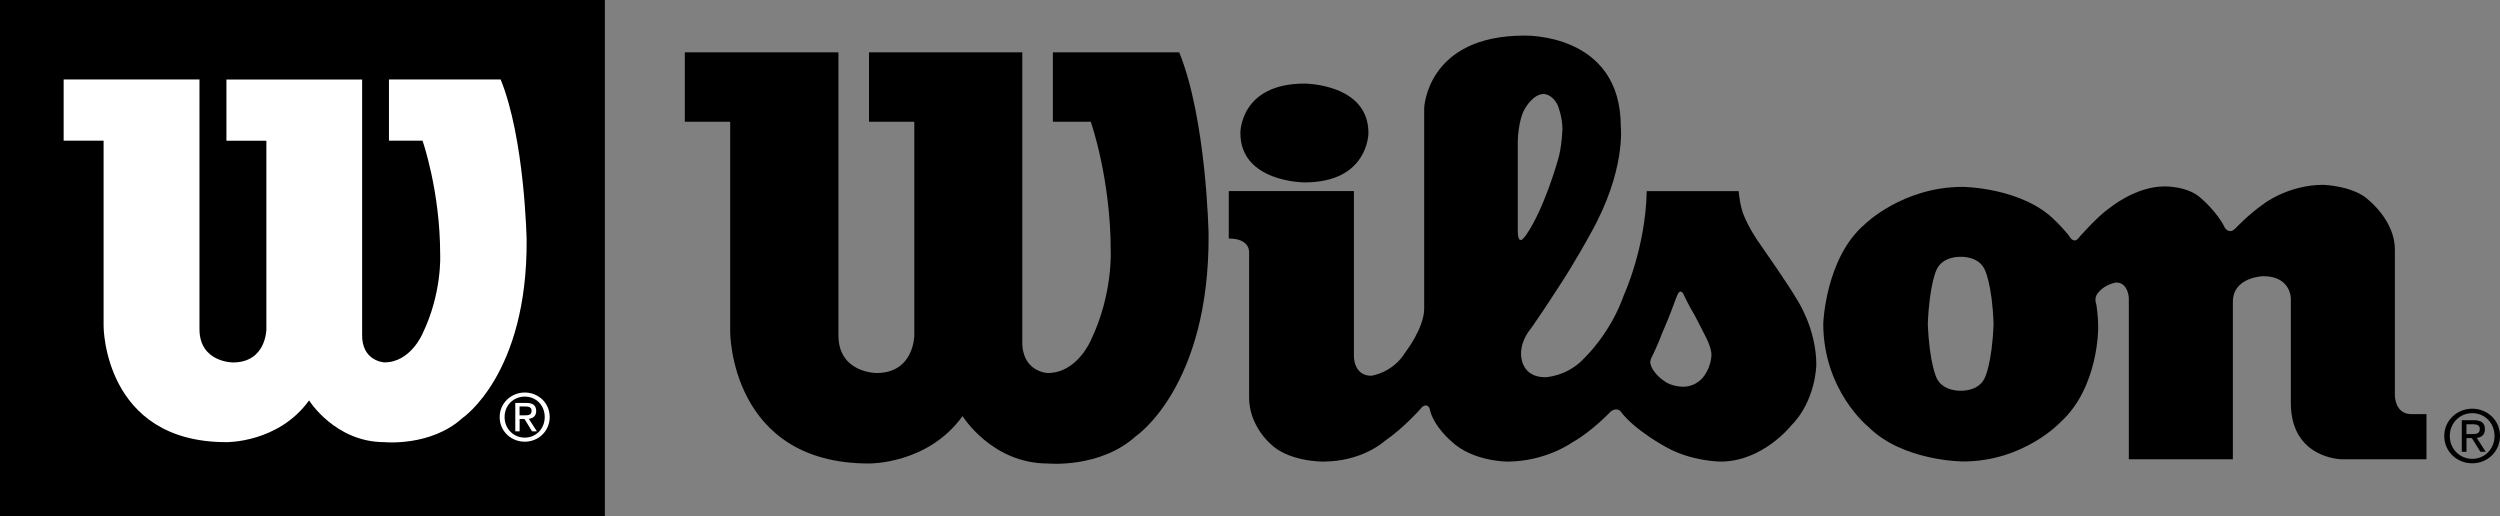
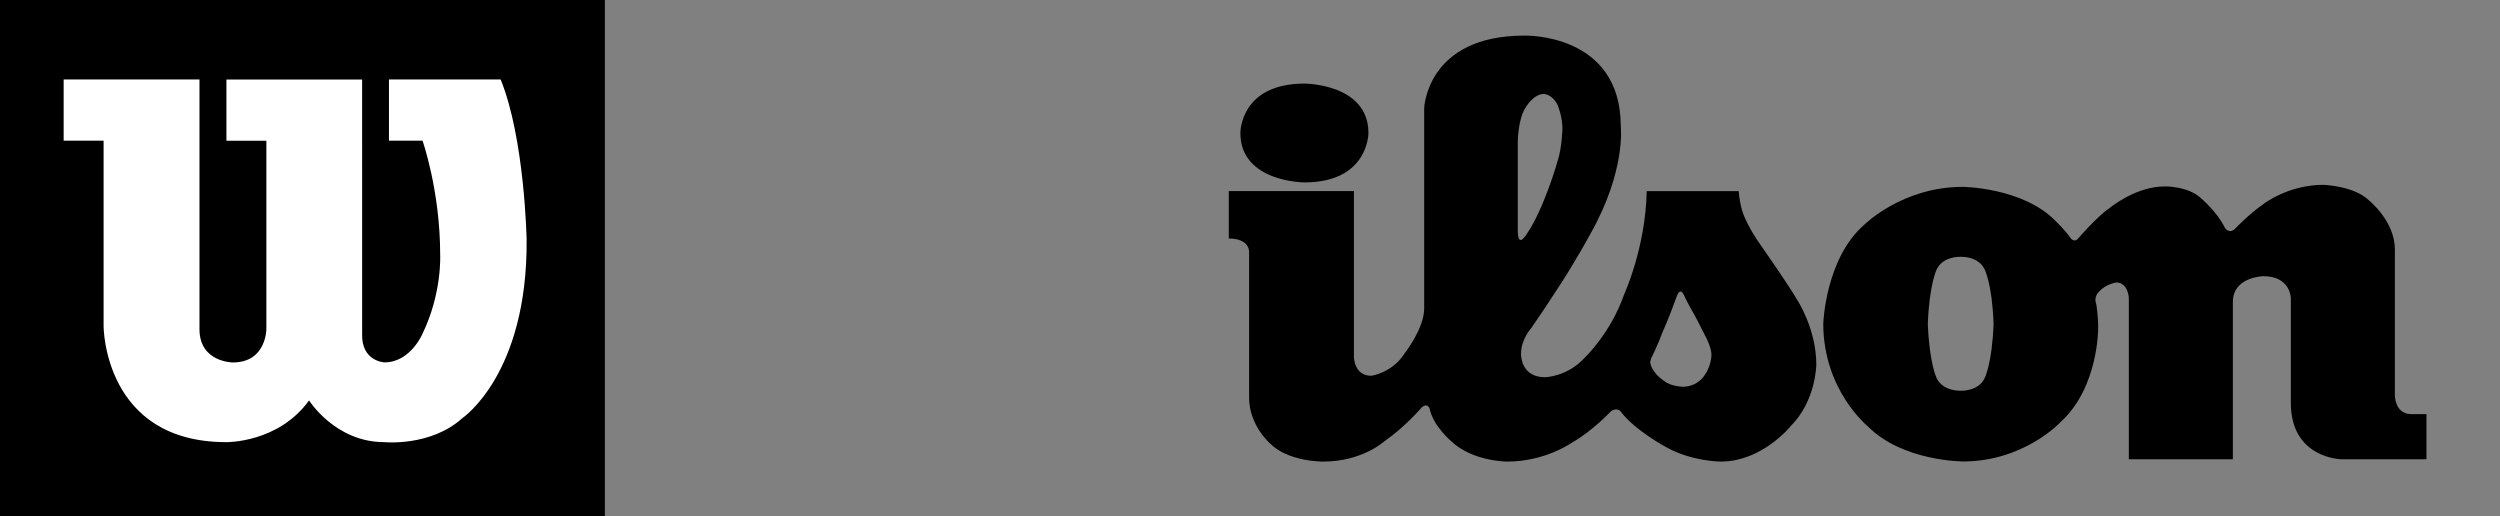
<svg xmlns="http://www.w3.org/2000/svg" id="Capa_1" data-name="Capa 1" viewBox="0 0 392.4 81">
  <rect x="0" y="0" width="392.4" height="81" fill="#808080" stroke="none" />
  <defs>
    <style> .cls-1 { fill: #fff; } .cls-1, .cls-2 { fill-rule: evenodd; } </style>
  </defs>
  <g>
    <polygon class="cls-2" points="0 0 94.94 0 94.94 81 0 81 0 0" />
    <path class="cls-1" d="M31.29,12.47H9.99v9.61h6.27v29.12s0,18.2,19.26,18.2c0,0,8.17.14,12.99-6.55,0,0,4.09,6.55,11.82,6.55,0,0,7.3.73,12.26-3.79,0,0,10.21-6.84,10.07-27.95,0,0-.29-15.87-4.08-25.19h-17.53v9.61h5.27s2.77,7.86,2.77,17.91c0,0,.31,6.02-2.77,12.38,0,0-1.88,4.51-5.98,4.51,0,0-3.65-.15-3.5-4.51V12.48h-21.3v9.61h6.27v29.57s0,5.23-5.25,5.23c0,0-5.25,0-5.25-5.23V12.47h-.02Z" />
-     <path class="cls-1" d="M79.2,65.46c0-1.84,1.39-3.21,3.17-3.21s3.13,1.37,3.13,3.21-1.38,3.23-3.13,3.23-3.17-1.37-3.17-3.23h0ZM82.37,69.33c2.11,0,3.91-1.63,3.91-3.87s-1.8-3.85-3.91-3.85-3.94,1.63-3.94,3.85c-.01,2.23,1.8,3.87,3.94,3.87h0ZM81.55,65.77h.78l1.18,1.93h.76l-1.27-1.96c.66-.08,1.16-.43,1.16-1.23,0-.88-.52-1.27-1.58-1.27h-1.7v4.46h.68v-1.93h-.01ZM81.55,65.19v-1.39h.92c.47,0,.97.1.97.66,0,.69-.51.73-1.09.73h-.8Z" />
  </g>
  <g>
-     <path d="M131.6,8.21h-24.11v10.9h7.12v33.02s0,20.62,21.78,20.62c0,0,9.23.16,14.69-7.44,0,0,4.61,7.44,13.36,7.44,0,0,8.25.81,13.87-4.31,0,0,11.55-7.75,11.39-31.69,0,0-.33-17.99-4.61-28.54h-19.83v10.9h5.95s3.13,8.9,3.13,20.3c0,0,.34,6.83-3.13,14.02,0,0-2.14,5.12-6.77,5.12,0,0-4.14-.15-3.98-5.12V8.21h-24.06v10.9h7.11v33.52s0,5.92-5.95,5.92c0,0-5.96,0-5.96-5.92V8.21Z" />
    <path d="M204.76,13.12s10.03,0,10.03,7.75c0,0,.03,7.76-10.03,7.76,0,0-10.07,0-10.07-7.76,0,0-.08-7.75,10.07-7.75" />
    <path d="M238.94,37.57c.29-.23.66-.78.66-.78,2.79-4.05,4.91-11.6,4.91-11.6.66-2.09.73-4.98.73-4.98,0-1.87-.73-3.68-.73-3.68-.89-1.81-2.21-1.78-2.21-1.78-1.65,0-2.91,2.23-2.91,2.23-1.16,1.93-1.16,5.34-1.16,5.34v13.93c0,1.95.71,1.32.71,1.32M260.9,52.27c-.63,1.72-1.53,3.56-1.53,3.56-.29.45-.36,1.02-.36,1.02.07.56.37,1.07.37,1.07.75,1.23,1.82,1.87,1.82,1.87,1.12.91,2.97.91,2.97.91,2.29,0,3.36-1.77,3.36-1.77,1.1-1.53,1.1-3.22,1.1-3.22,0-1.12-.8-2.65-.8-2.65-.64-1.31-1.91-3.71-1.91-3.71-.76-1.23-1.5-2.8-1.5-2.8-.35-.9-.66-.79-.66-.79-.34,0-.65.95-.65.95-1.19,3.3-2.21,5.56-2.21,5.56M192.86,29.99h19.65v26.01s0,2.98,2.72,2.98c0,0,3.36-.43,5.33-3.65,0,0,2.98-3.8,2.98-6.91v-31.46s.41-11.37,15.7-11.37c0,0,15.16-.5,15.16,14.27,0,0,.83,6.93-4.76,16.83,0,0-2.49,4.61-5.29,8.81,0,0-2.07,3.23-4.04,6.04,0,0-1.57,1.74-1.57,3.95,0,0-.17,3.72,3.79,3.72,0,0,3.47-.07,6.18-3.04,0,0,4.07-3.82,6.2-9.92,0,0,3.39-7.35,3.56-16.25h14.44s.08,1.4.49,2.88c0,0,.5,2.24,3.37,6.18,0,0,4.05,5.79,5.28,7.95,0,0,3.04,4.53,3.04,10.24,0,0-.05,5.69-4.03,9.64,0,0-4.44,5.56-10.98,5.56,0,0-4.52,0-8.55-2.26,0,0-4.94-2.64-7.13-5.58,0,0-.2-.35-.79-.35,0,0-.48.04-.82.36,0,0-2.92,3.11-6.04,4.84,0,0-4.15,2.99-10.17,2.99,0,0-5.44,0-8.76-3.17,0,0-2.88-2.38-3.44-5.19,0,0-.17-.46-.62-.46,0,0-.45.07-.7.43,0,0-2.57,3-5.79,5.22,0,0-3.45,3.17-9.58,3.17,0,0-5.52.07-8.4-2.9,0,0-3.23-2.82-3.23-7.12v-22.84s.18-2.15-3.19-2.15v-7.45h0Z" />
    <path d="M307.82,61.33s2.7.11,3.69-1.97c0,0,1.17-2.24,1.4-8.52v-.06c-.23-6.28-1.4-8.49-1.4-8.49-.99-2.11-3.69-1.98-3.69-1.98h-.12s-2.72-.13-3.72,1.98c0,0-1.13,2.21-1.39,8.49v.06c.25,6.28,1.39,8.52,1.39,8.52,1,2.08,3.72,1.97,3.72,1.97h.12ZM286.18,50.78s.34-10.22,6.43-15.5c0,0,5.95-5.95,15.45-5.95,0,0,9.47.08,14.58,5.36,0,0,1.58,1.49,2.4,2.74,0,0,.58.66,1.09.06,0,0,3.04-3.53,5.02-4.86,0,0,4.05-3.37,8.59-3.37,0,0,3.7-.09,5.77,1.89,0,0,2.47,2.07,3.72,4.62,0,0,.66,1.07,1.64.08,0,0,2.08-2.22,4.49-3.89,0,0,3.83-2.95,9.32-2.95,0,0,4.86.16,7.17,2.46,0,0,4.05,3.22,4.05,7.69v22.94s0,2.8,2.46,2.9h2.5v7.09h-13.3s-7.99-.08-7.99-8.84v-16.42s0-3.48-4.32-3.48c0,0-4.78.09-4.78,4.05v24.69h-16.33v-25.35s-.11-2.4-1.98-2.4c0,0-1.75.26-2.74,1.51,0,0-.84.71-.39,1.88,0,0,.3,1.73.3,3.72,0,0,.09,9.32-5.87,14.77,0,0-5.75,6.21-15.32,6.21,0,0-9.51,0-14.94-5.49,0,.01-7.02-5.66-7.02-16.16" />
-     <path d="M387.13,68.13v-1.54h1.03c.52,0,1.07.11,1.07.73,0,.76-.55.81-1.21.81h-.89ZM387.13,68.76h.85l1.34,2.15h.84l-1.41-2.18c.75-.08,1.28-.47,1.28-1.37,0-.97-.57-1.41-1.75-1.41h-1.88v4.96h.74v-2.15h-.01ZM388.05,72.72c2.34,0,4.35-1.81,4.35-4.29s-2-4.28-4.35-4.28-4.4,1.8-4.4,4.28c0,2.48,2.02,4.29,4.4,4.29M384.52,68.43c0-2.04,1.56-3.58,3.53-3.58s3.49,1.54,3.49,3.58-1.54,3.59-3.49,3.59-3.53-1.53-3.53-3.59" />
  </g>
</svg>